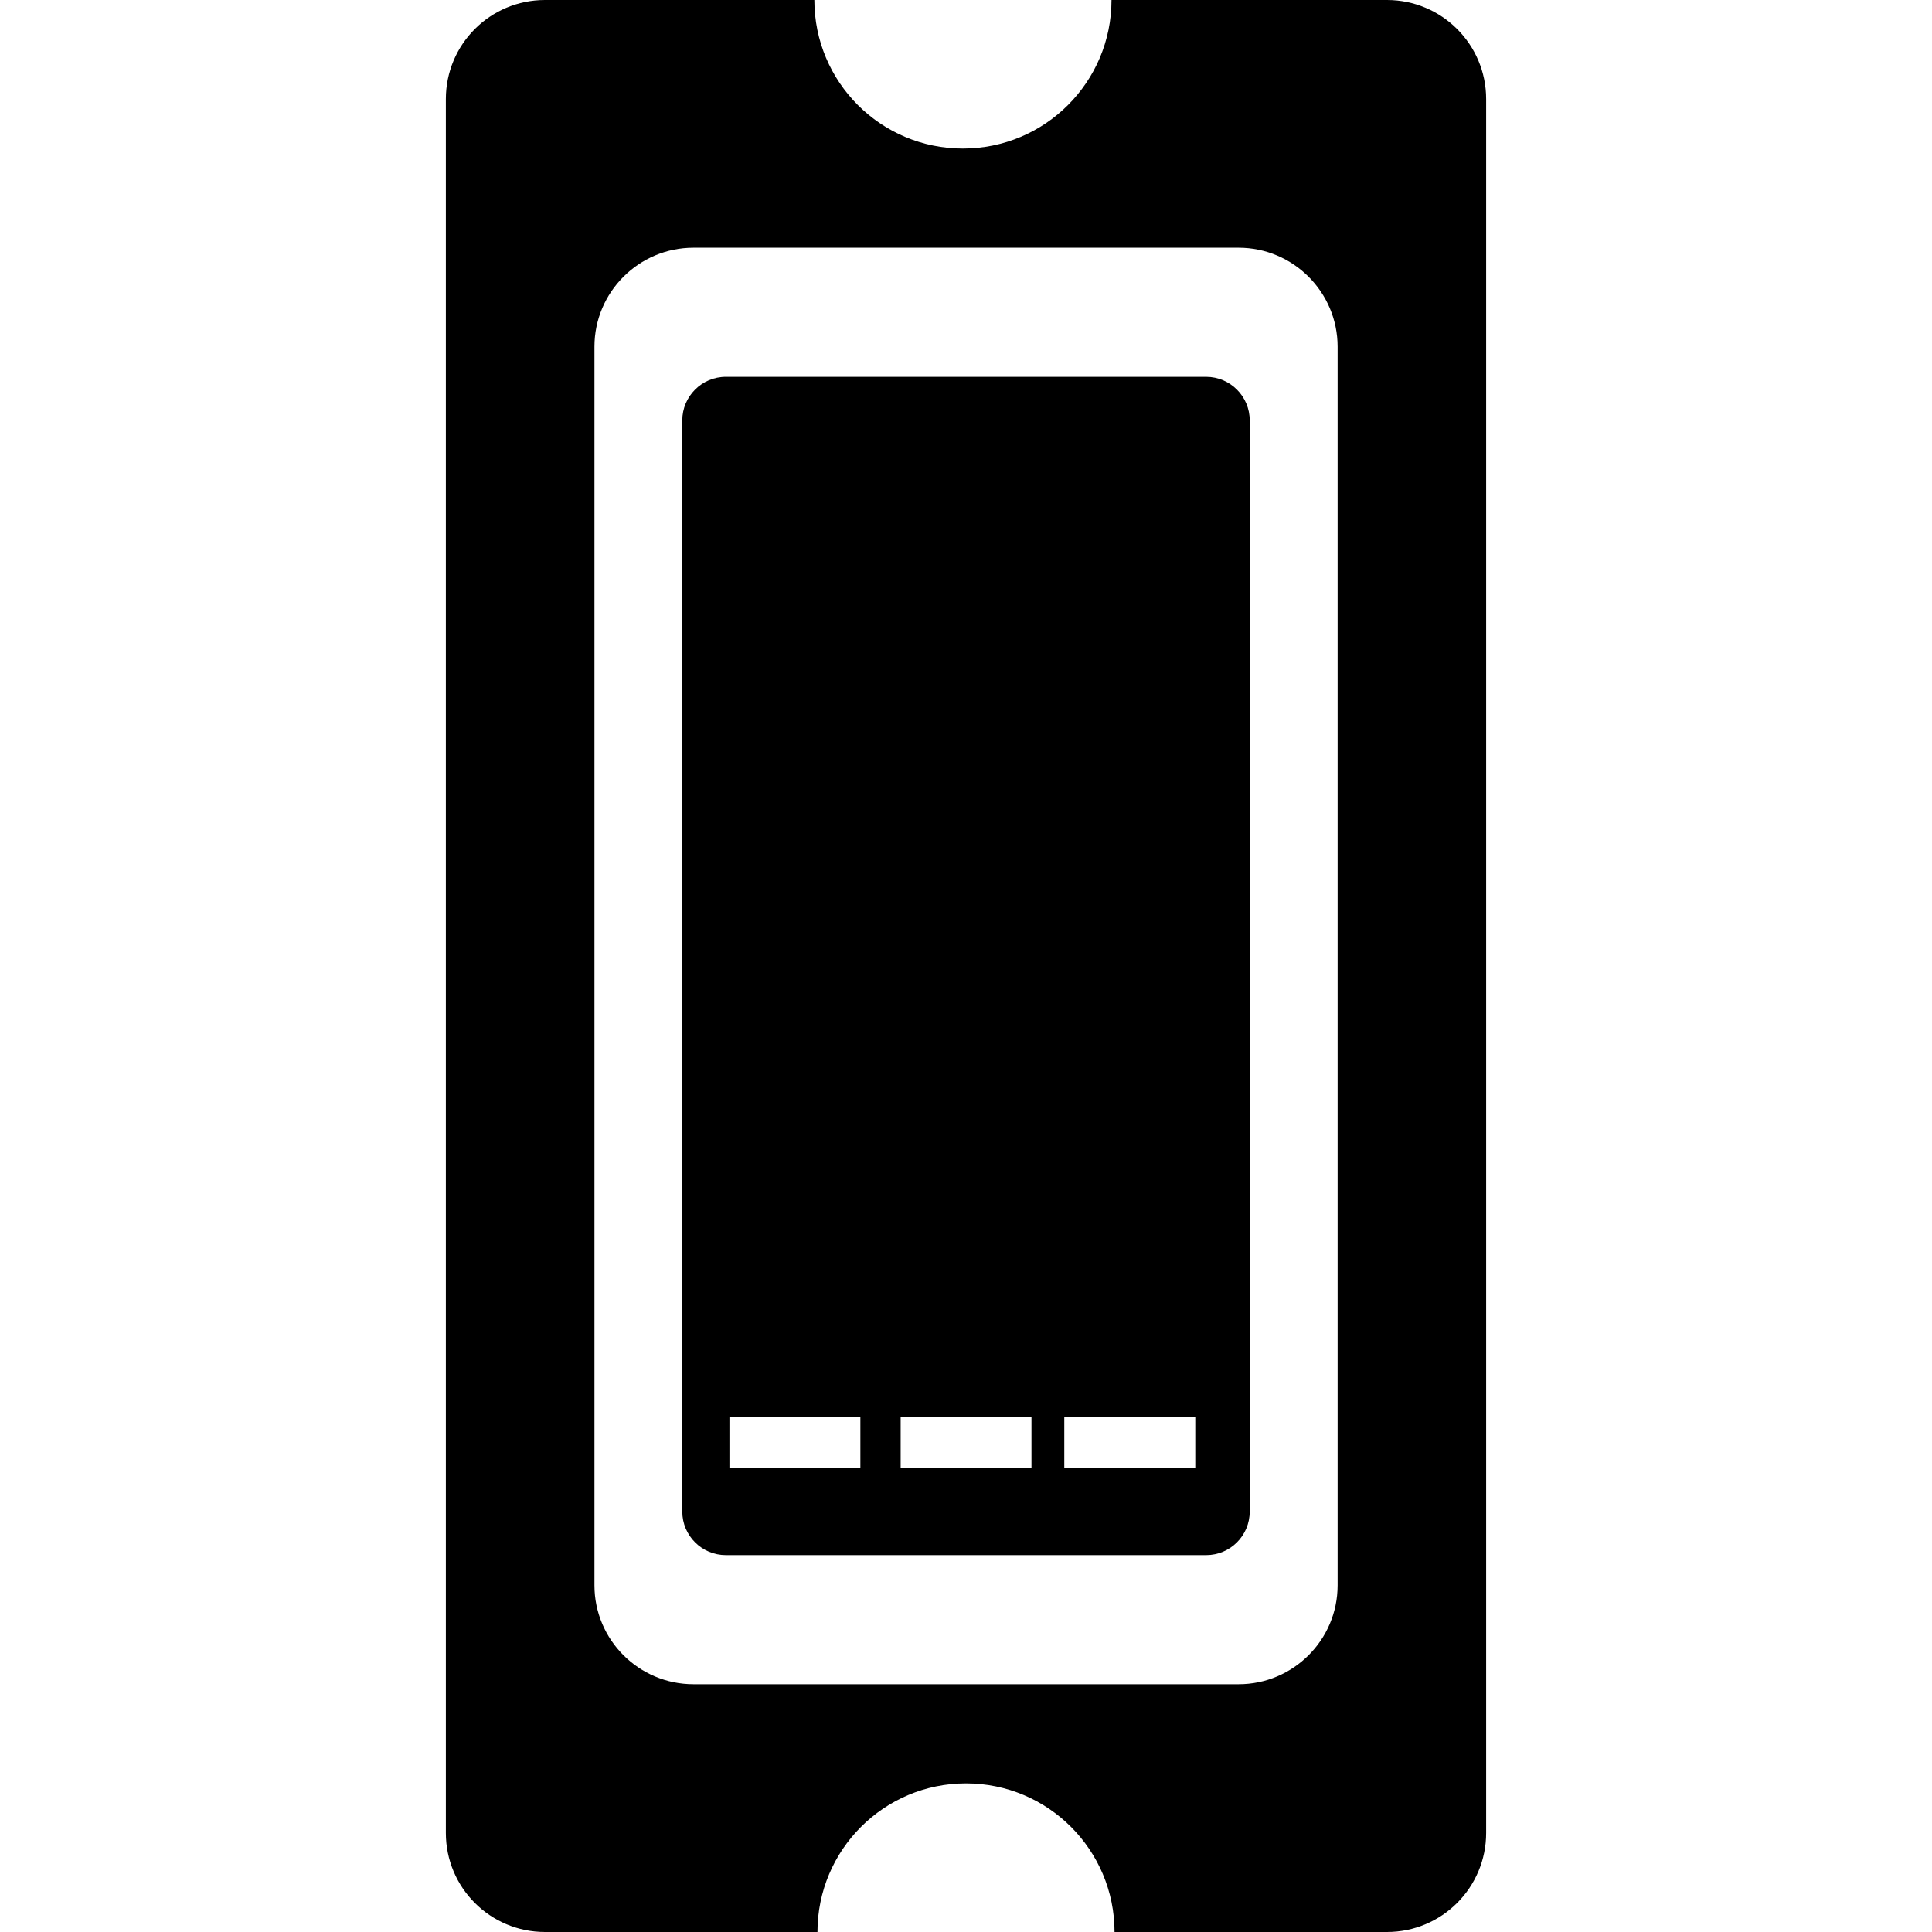
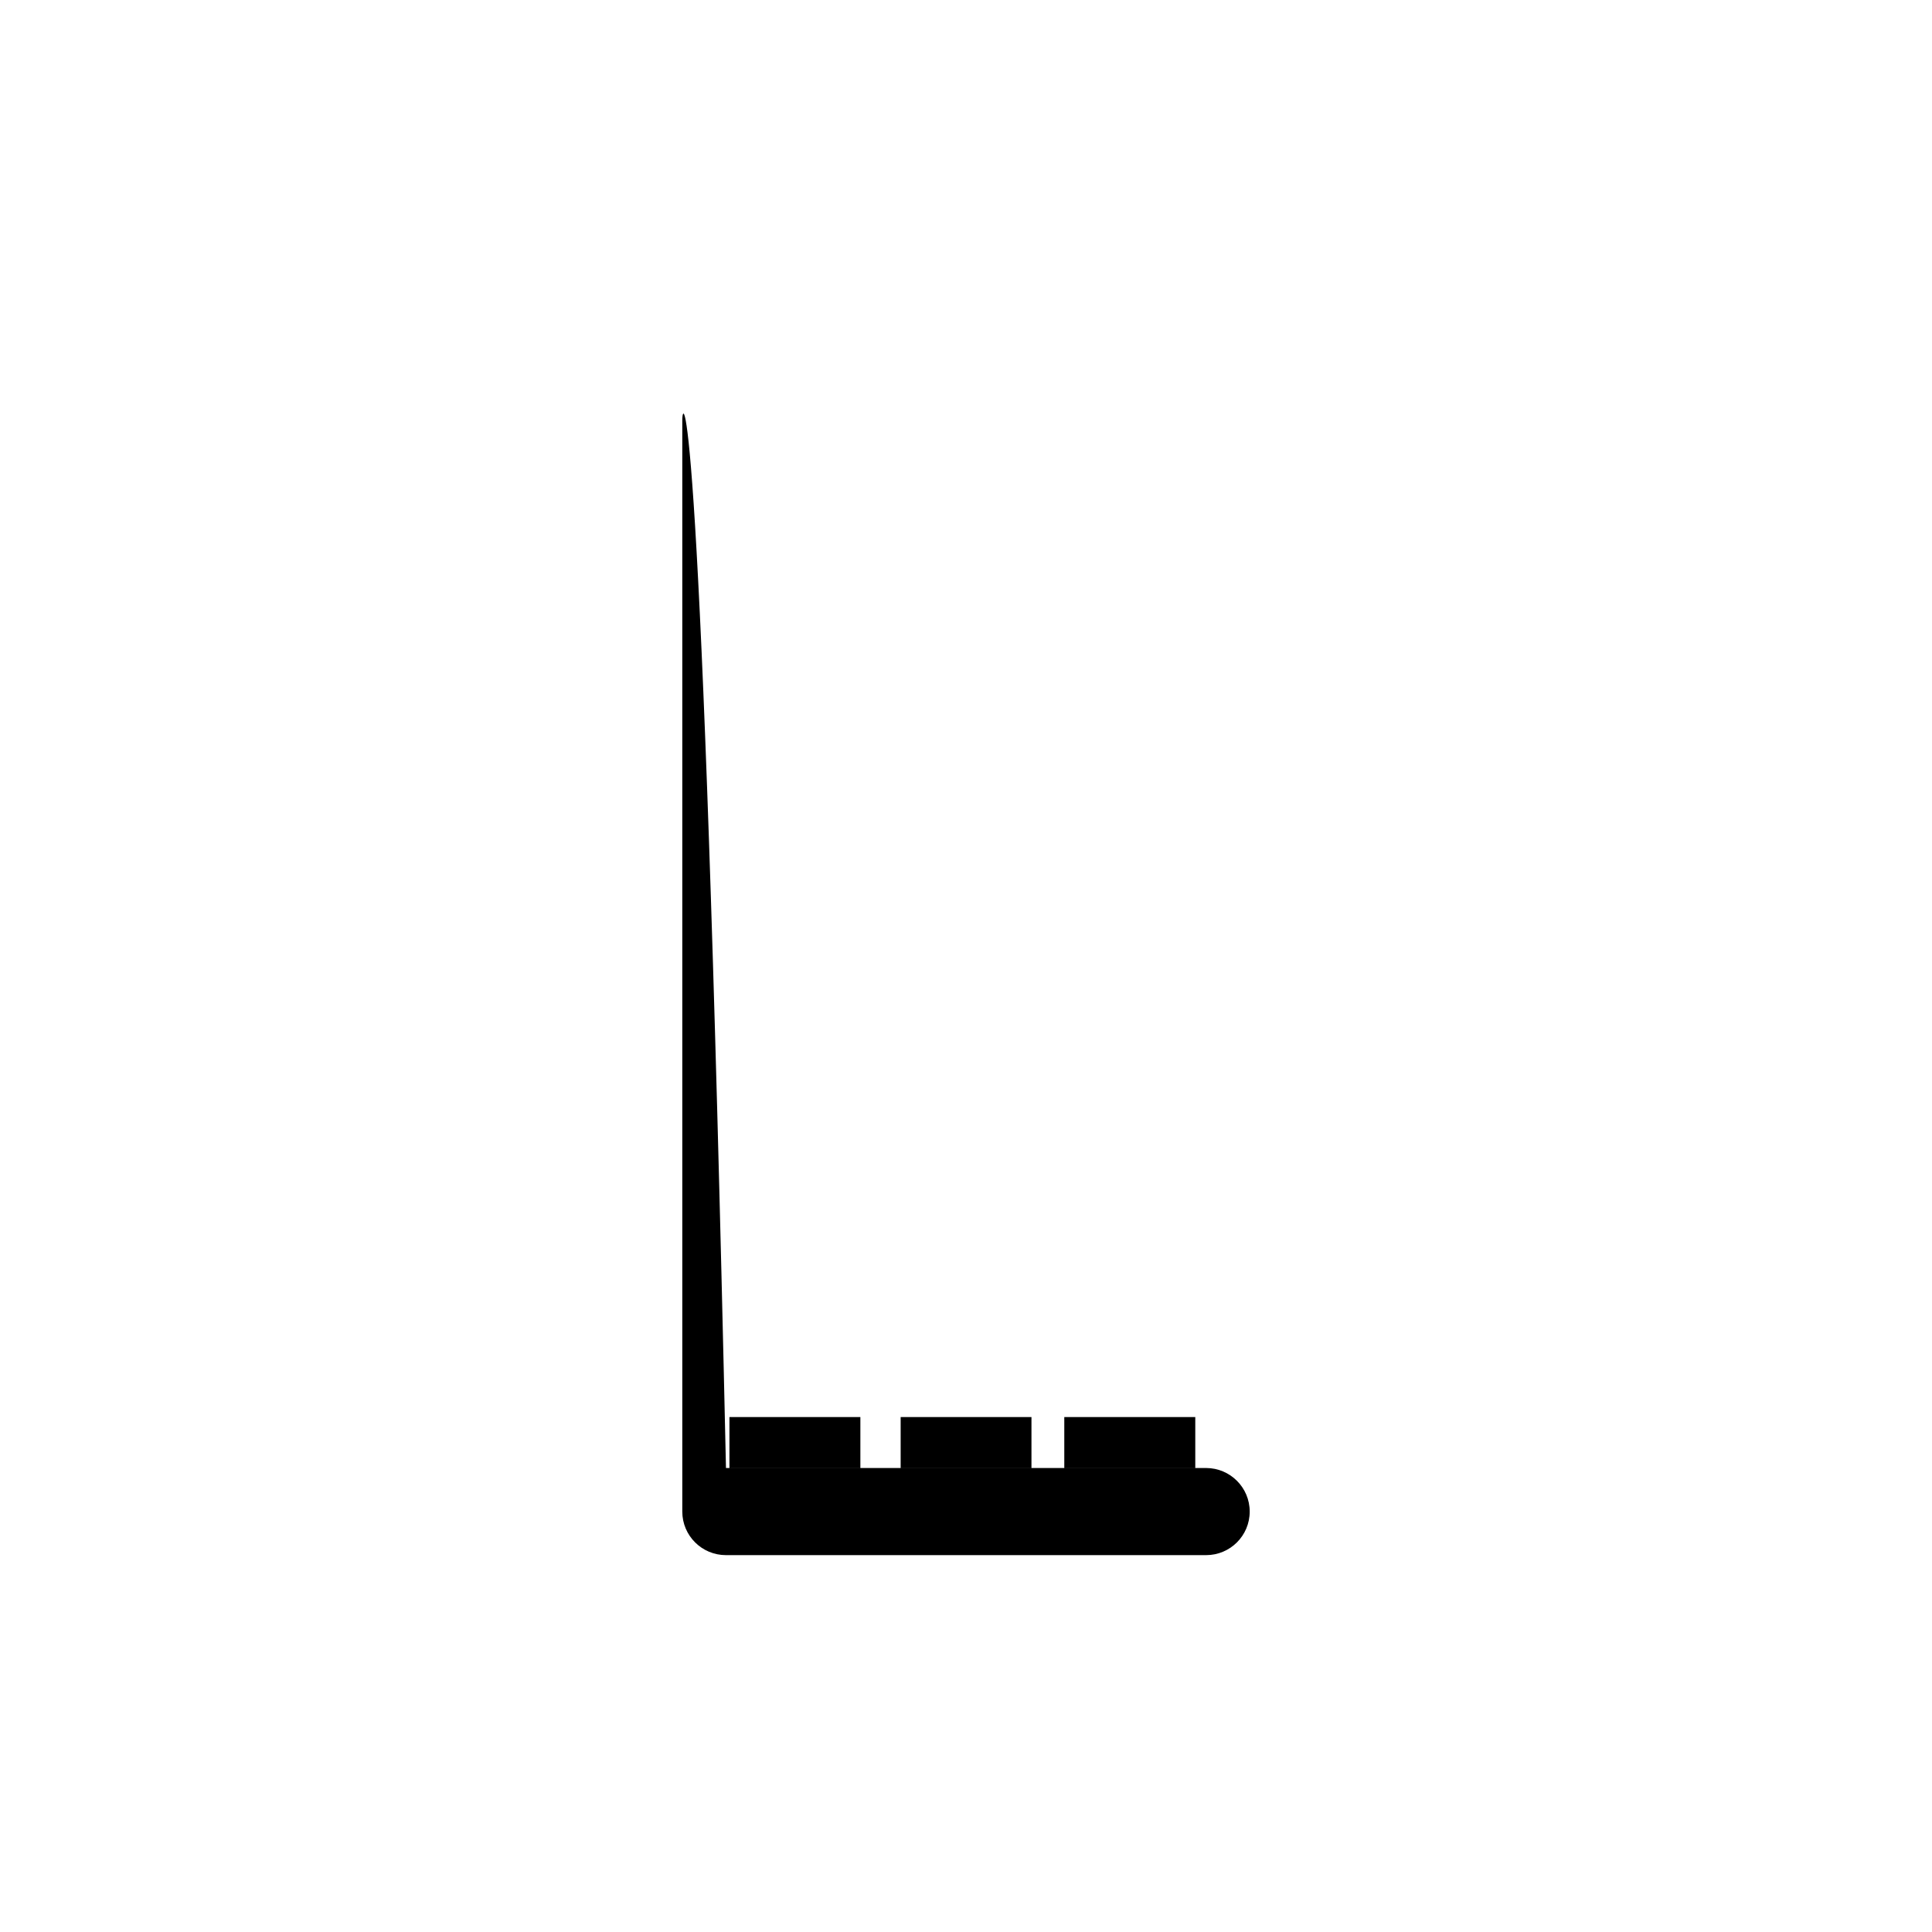
<svg xmlns="http://www.w3.org/2000/svg" fill="#000000" height="800px" width="800px" version="1.1" id="Capa_1" viewBox="0 0 32.374 32.374" xml:space="preserve">
  <g>
-     <path d="M11.433,7.044v18.285c0,0.404,0.328,0.73,0.732,0.73h8.045c0.404,0,0.731-0.326,0.731-0.73V7.044   c0-0.402-0.327-0.73-0.731-0.73h-8.045C11.761,6.313,11.433,6.642,11.433,7.044z M20.029,23.745v0.853h-2.195v-0.853H20.029z    M17.284,23.745v0.853h-2.192v-0.853H17.284z M14.417,23.745v0.853h-2.194v-0.853H14.417z" />
-     <path d="M13.646,0H9.132C8.214,0,7.471,0.742,7.471,1.66v29.054c0,0.917,0.743,1.66,1.661,1.66h4.566   c0-1.375,1.114-2.49,2.489-2.49s2.489,1.115,2.489,2.49h4.566c0.917,0,1.661-0.743,1.661-1.66V1.66c0-0.917-0.744-1.66-1.661-1.66   h-4.617c0,1.375-1.115,2.489-2.49,2.489S13.646,1.375,13.646,0z M20.755,4.151c0.914,0,1.659,0.743,1.659,1.659v20.754   c0,0.916-0.745,1.658-1.659,1.658h-9.134c-0.916,0-1.66-0.742-1.66-1.658V5.81c0-0.916,0.744-1.659,1.66-1.659H20.755z" />
+     <path d="M11.433,7.044v18.285c0,0.404,0.328,0.73,0.732,0.73h8.045c0.404,0,0.731-0.326,0.731-0.73c0-0.402-0.327-0.73-0.731-0.73h-8.045C11.761,6.313,11.433,6.642,11.433,7.044z M20.029,23.745v0.853h-2.195v-0.853H20.029z    M17.284,23.745v0.853h-2.192v-0.853H17.284z M14.417,23.745v0.853h-2.194v-0.853H14.417z" />
    <g>
	</g>
    <g>
	</g>
    <g>
	</g>
    <g>
	</g>
    <g>
	</g>
    <g>
	</g>
    <g>
	</g>
    <g>
	</g>
    <g>
	</g>
    <g>
	</g>
    <g>
	</g>
    <g>
	</g>
    <g>
	</g>
    <g>
	</g>
    <g>
	</g>
  </g>
</svg>